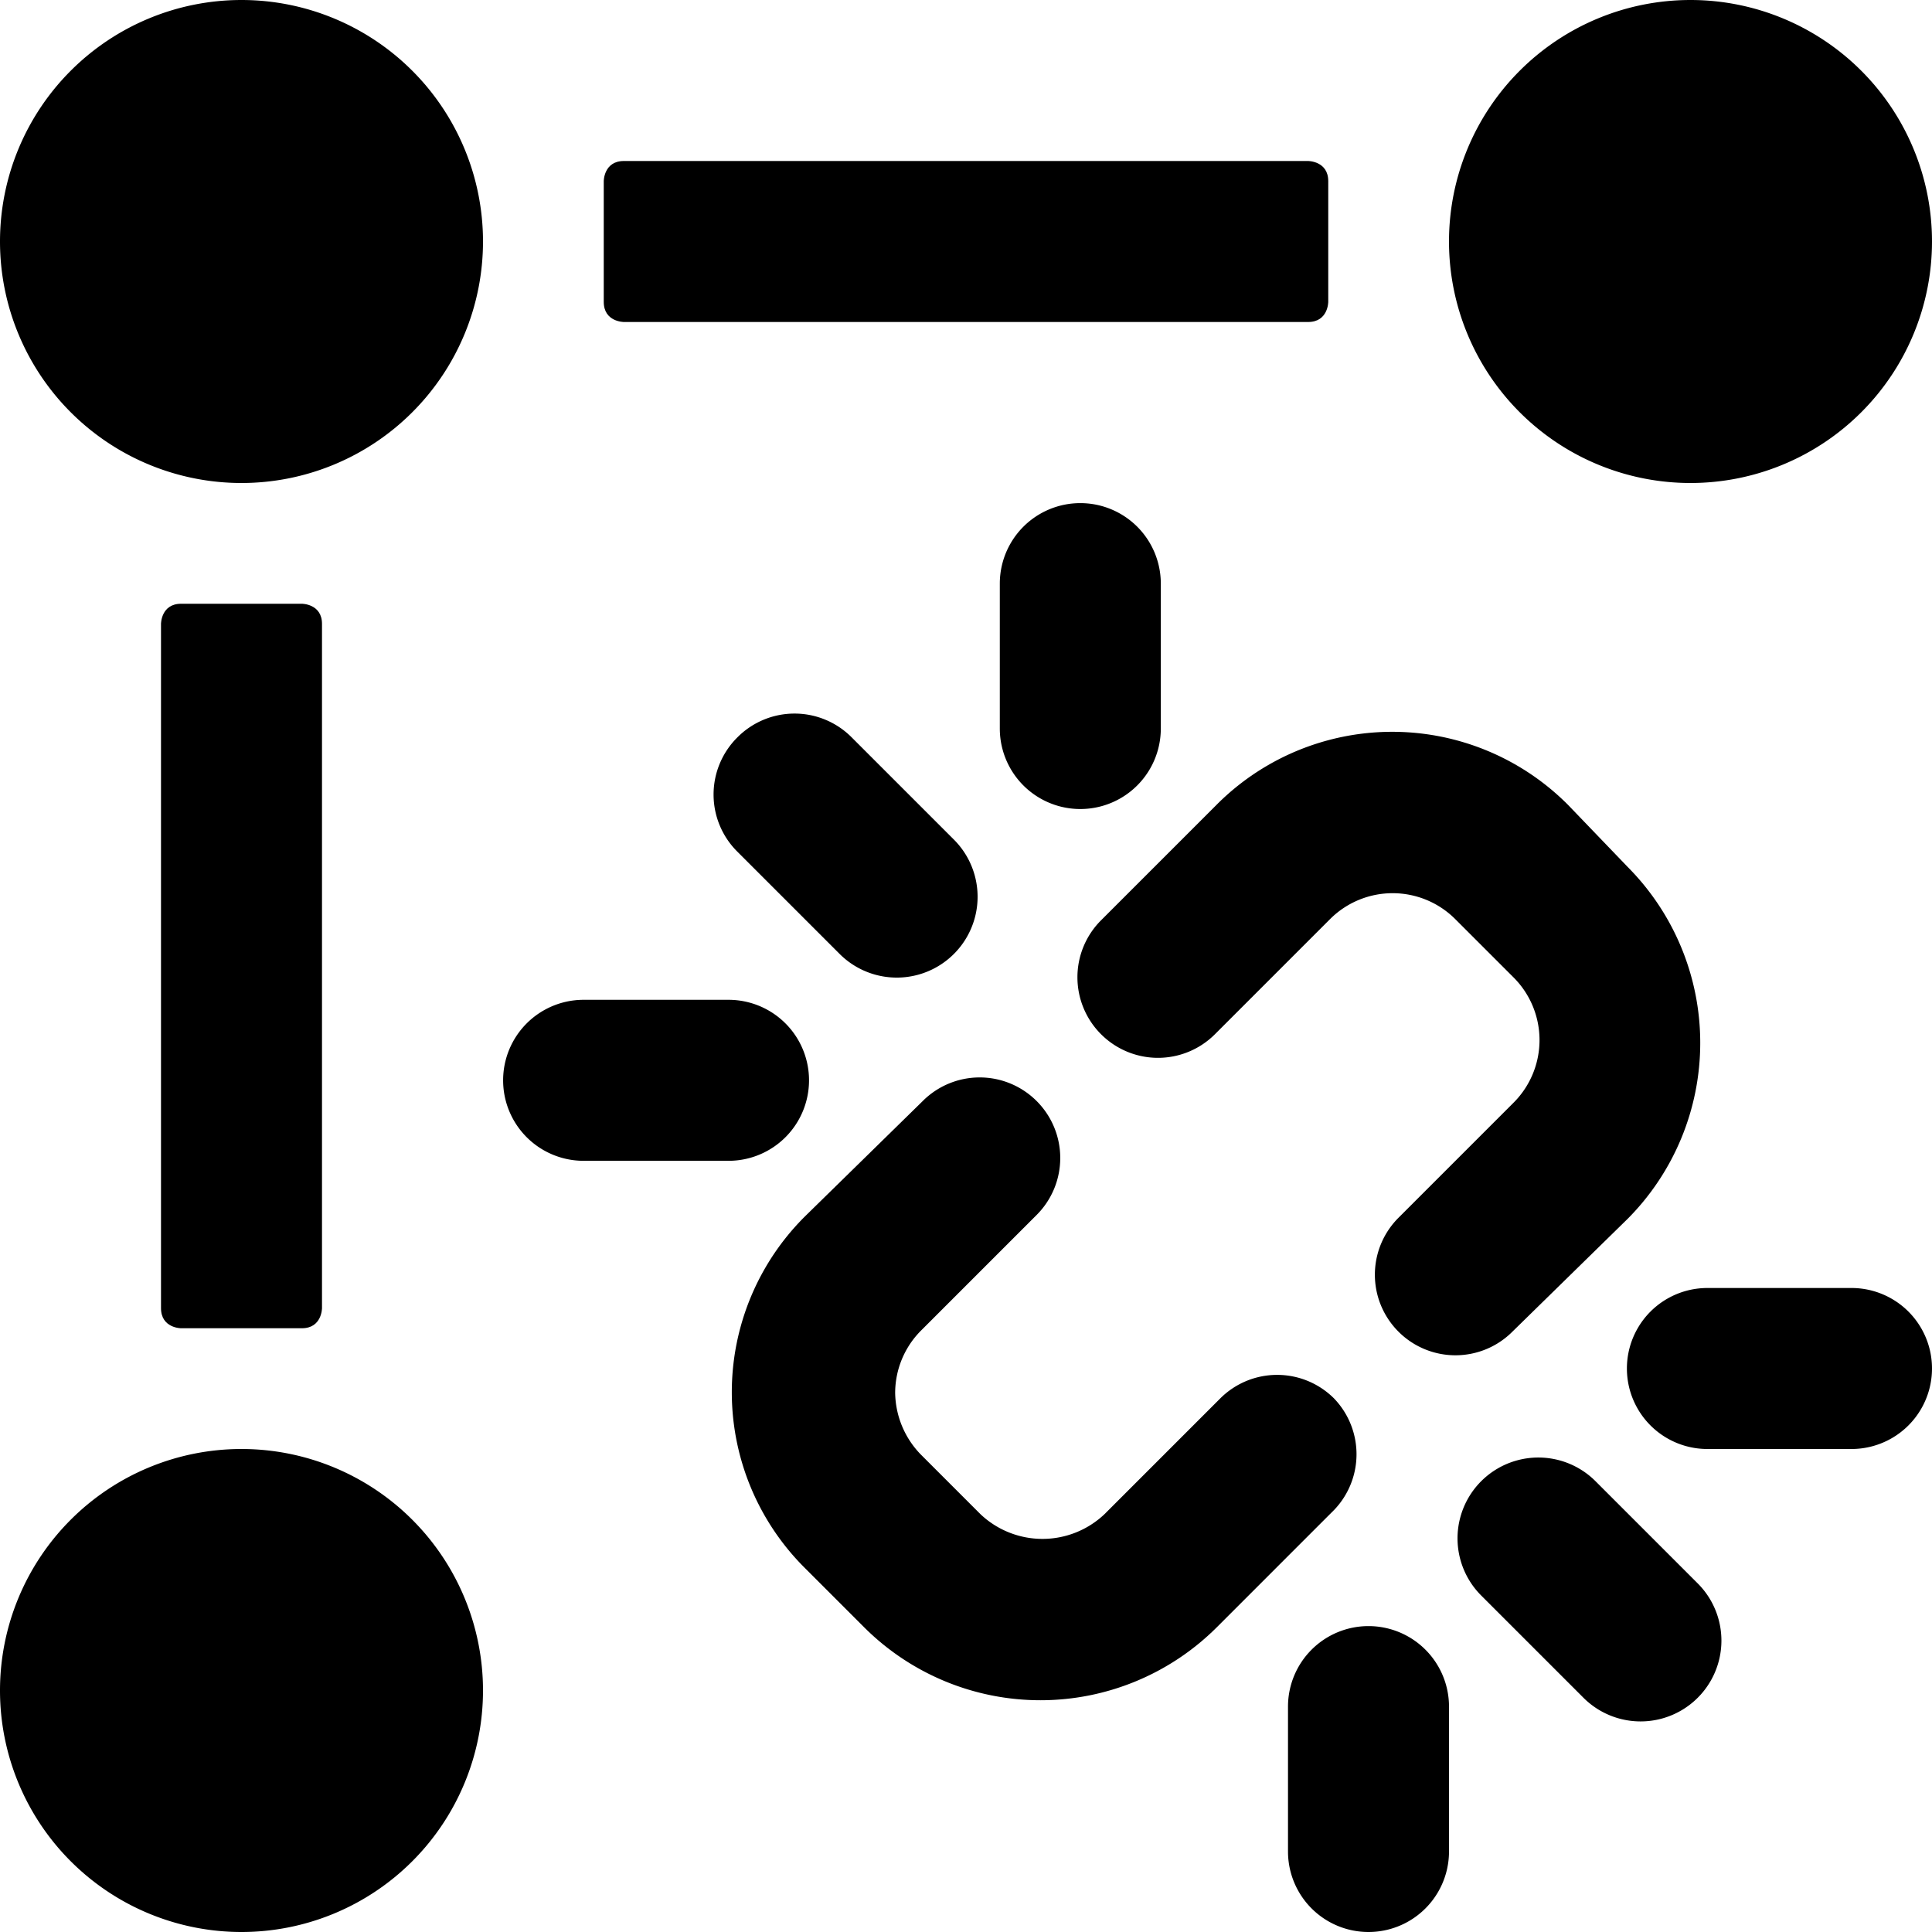
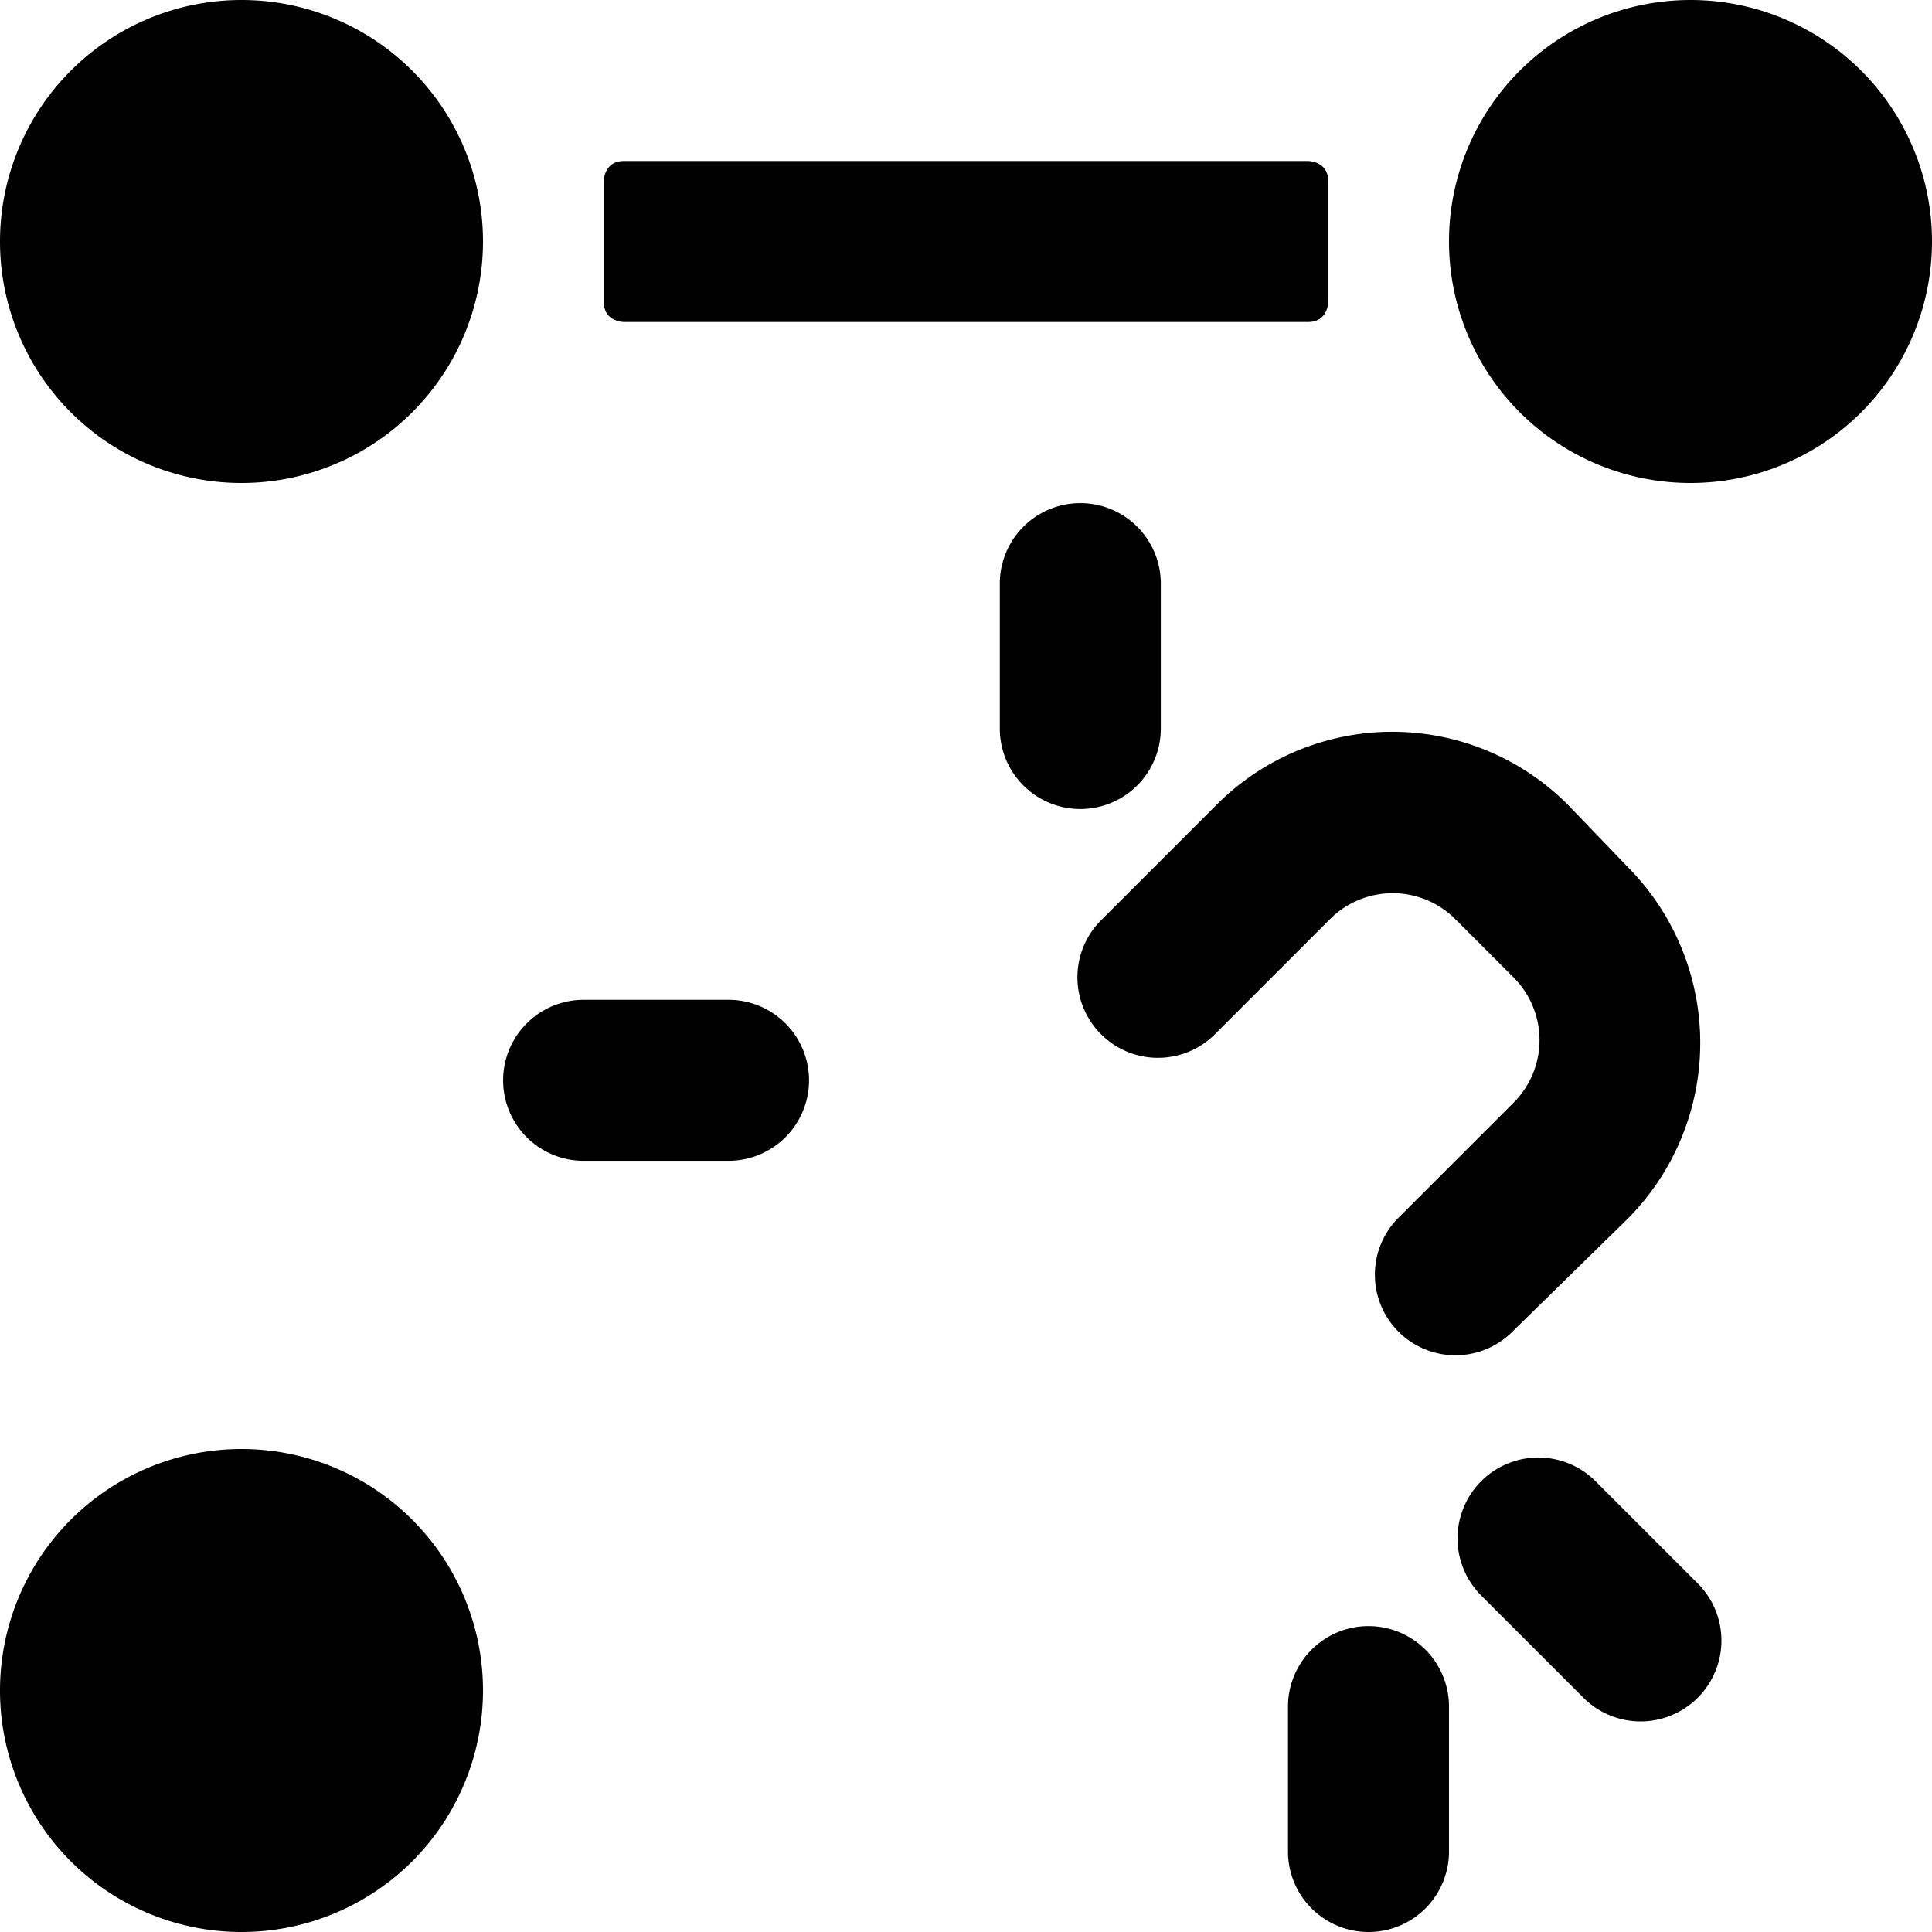
<svg xmlns="http://www.w3.org/2000/svg" viewBox="0 0 24 24">
  <g>
    <path d="M7.75 2h8.5s0.25 0 0.25 0.25v1.5s0 0.25 -0.25 0.25h-8.5s-0.25 0 -0.25 -0.25v-1.5s0 -0.25 0.25 -0.25" fill="#000000" stroke-width="1" />
-     <path d="M2.25 7.5h1.5s0.25 0 0.25 0.25v8.5s0 0.25 -0.25 0.25h-1.5s-0.25 0 -0.25 -0.25v-8.5s0 -0.25 0.25 -0.25" fill="#000000" stroke-width="1" />
    <path d="M18 3a3 3 0 1 0 6 0 3 3 0 1 0 -6 0" fill="#000000" stroke-width="1" />
    <path d="M0 3a3 3 0 1 0 6 0 3 3 0 1 0 -6 0" fill="#000000" stroke-width="1" />
    <path d="M0 21a3 3 0 1 0 6 0 3 3 0 1 0 -6 0" fill="#000000" stroke-width="1" />
    <path d="M20.22 15.14a3.1 3.1 0 0 0 0 -4.37l-0.74 -0.77a3.08 3.08 0 0 0 -4.37 0l-1.43 1.43a1 1 0 0 0 0 1.42 1 1 0 0 0 1.41 0l1.44 -1.44a1.1 1.1 0 0 1 1.54 0l0.74 0.74a1.1 1.1 0 0 1 0 1.54l-1.44 1.44a1 1 0 0 0 0 1.41 1 1 0 0 0 1.42 0Z" fill="#000000" stroke-width="1" />
-     <path d="M16.57 17.37a1 1 0 0 0 -1.41 0l-1.44 1.44a1.12 1.12 0 0 1 -1.54 0l-0.74 -0.74a1.12 1.12 0 0 1 -0.32 -0.77 1.1 1.1 0 0 1 0.32 -0.77l1.44 -1.44a1 1 0 0 0 0 -1.41 1 1 0 0 0 -1.42 0L10 15.11a3.08 3.08 0 0 0 0 4.37l0.74 0.74a3.1 3.1 0 0 0 4.37 0l1.43 -1.43a1 1 0 0 0 0.03 -1.42Z" fill="#000000" stroke-width="1" />
    <path d="M19.82 18.4a1 1 0 0 0 -1.42 1.42l1.27 1.27a1 1 0 1 0 1.42 -1.42Z" fill="#000000" stroke-width="1" />
-     <path d="M23 16h-1.79a1 1 0 0 0 0 2H23a1 1 0 0 0 0 -2Z" fill="#000000" stroke-width="1" />
    <path d="M17 20.2a1 1 0 0 0 -1 1V23a1 1 0 0 0 2 0v-1.8a1 1 0 0 0 -1 -1Z" fill="#000000" stroke-width="1" />
-     <path d="M9.16 9.16a1 1 0 0 0 0 1.42l1.27 1.27a1 1 0 1 0 1.42 -1.42l-1.27 -1.27a1 1 0 0 0 -1.42 0Z" fill="#000000" stroke-width="1" />
    <path d="M12.42 7.25v1.8a1 1 0 0 0 2 0v-1.8a1 1 0 0 0 -2 0Z" fill="#000000" stroke-width="1" />
    <path d="M10.05 13.42a1 1 0 0 0 -1 -1h-1.8a1 1 0 0 0 0 2h1.8a1 1 0 0 0 1 -1Z" fill="#000000" stroke-width="1" />
  </g>
</svg>